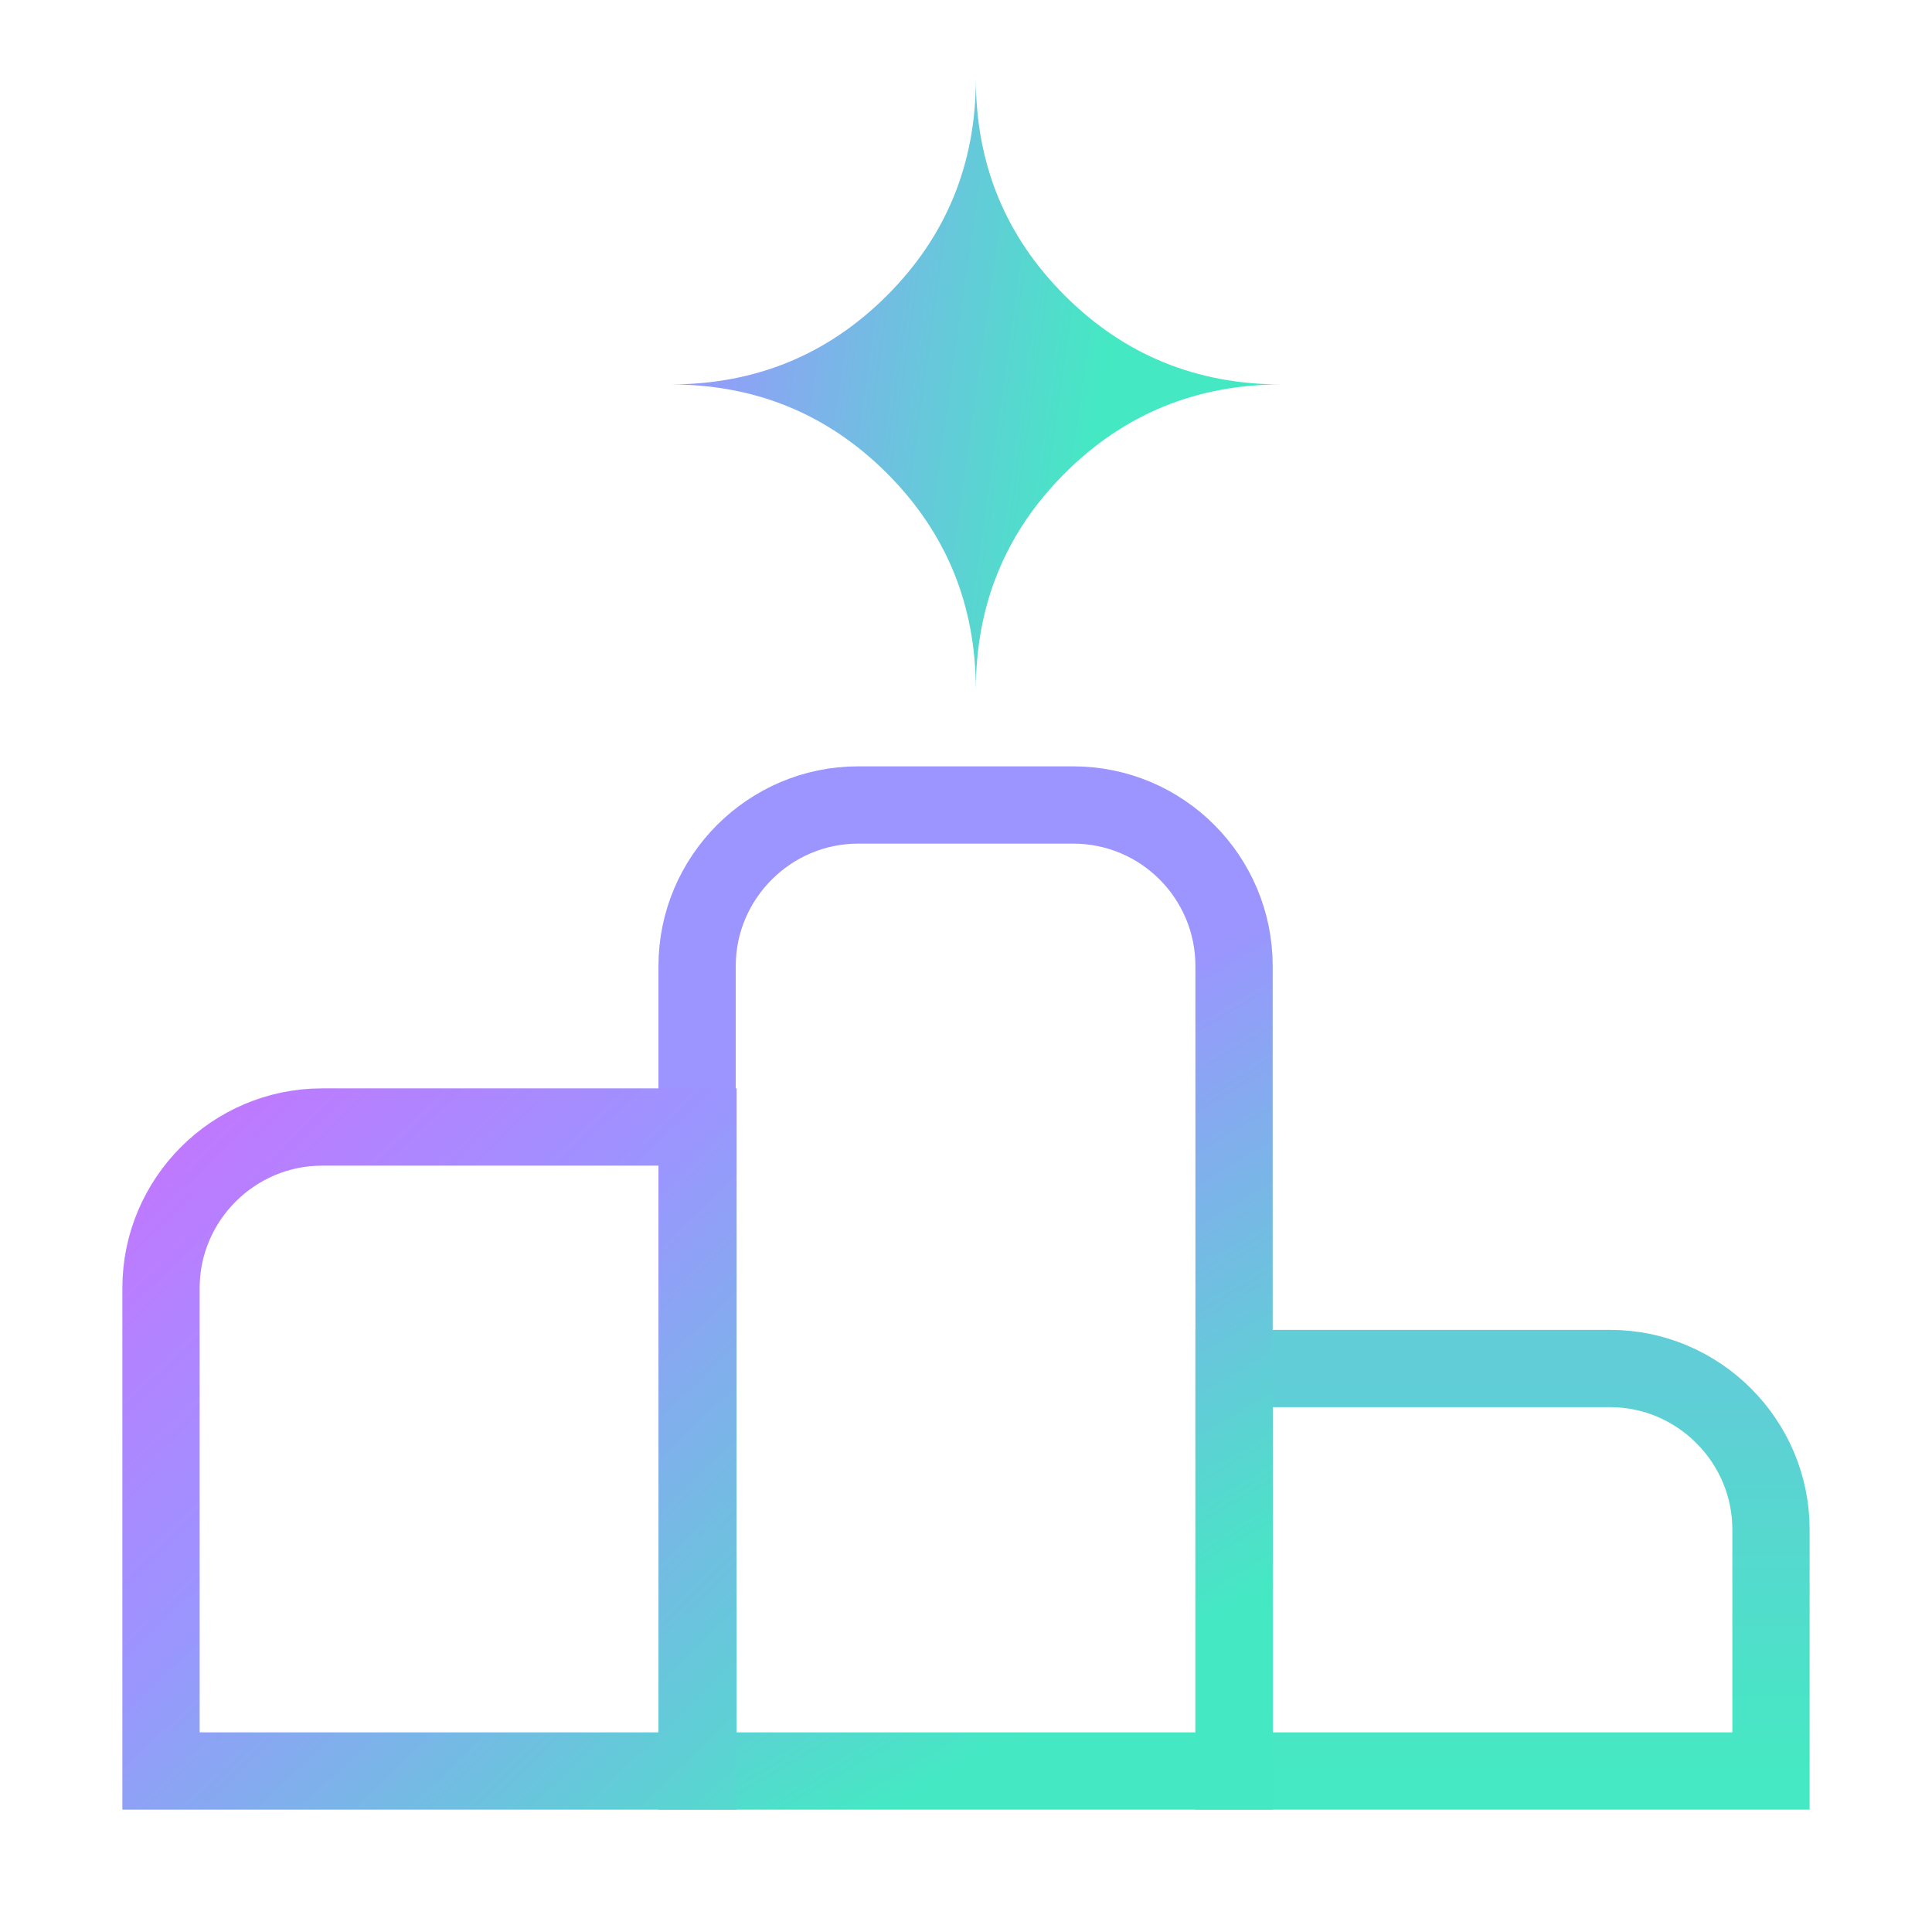
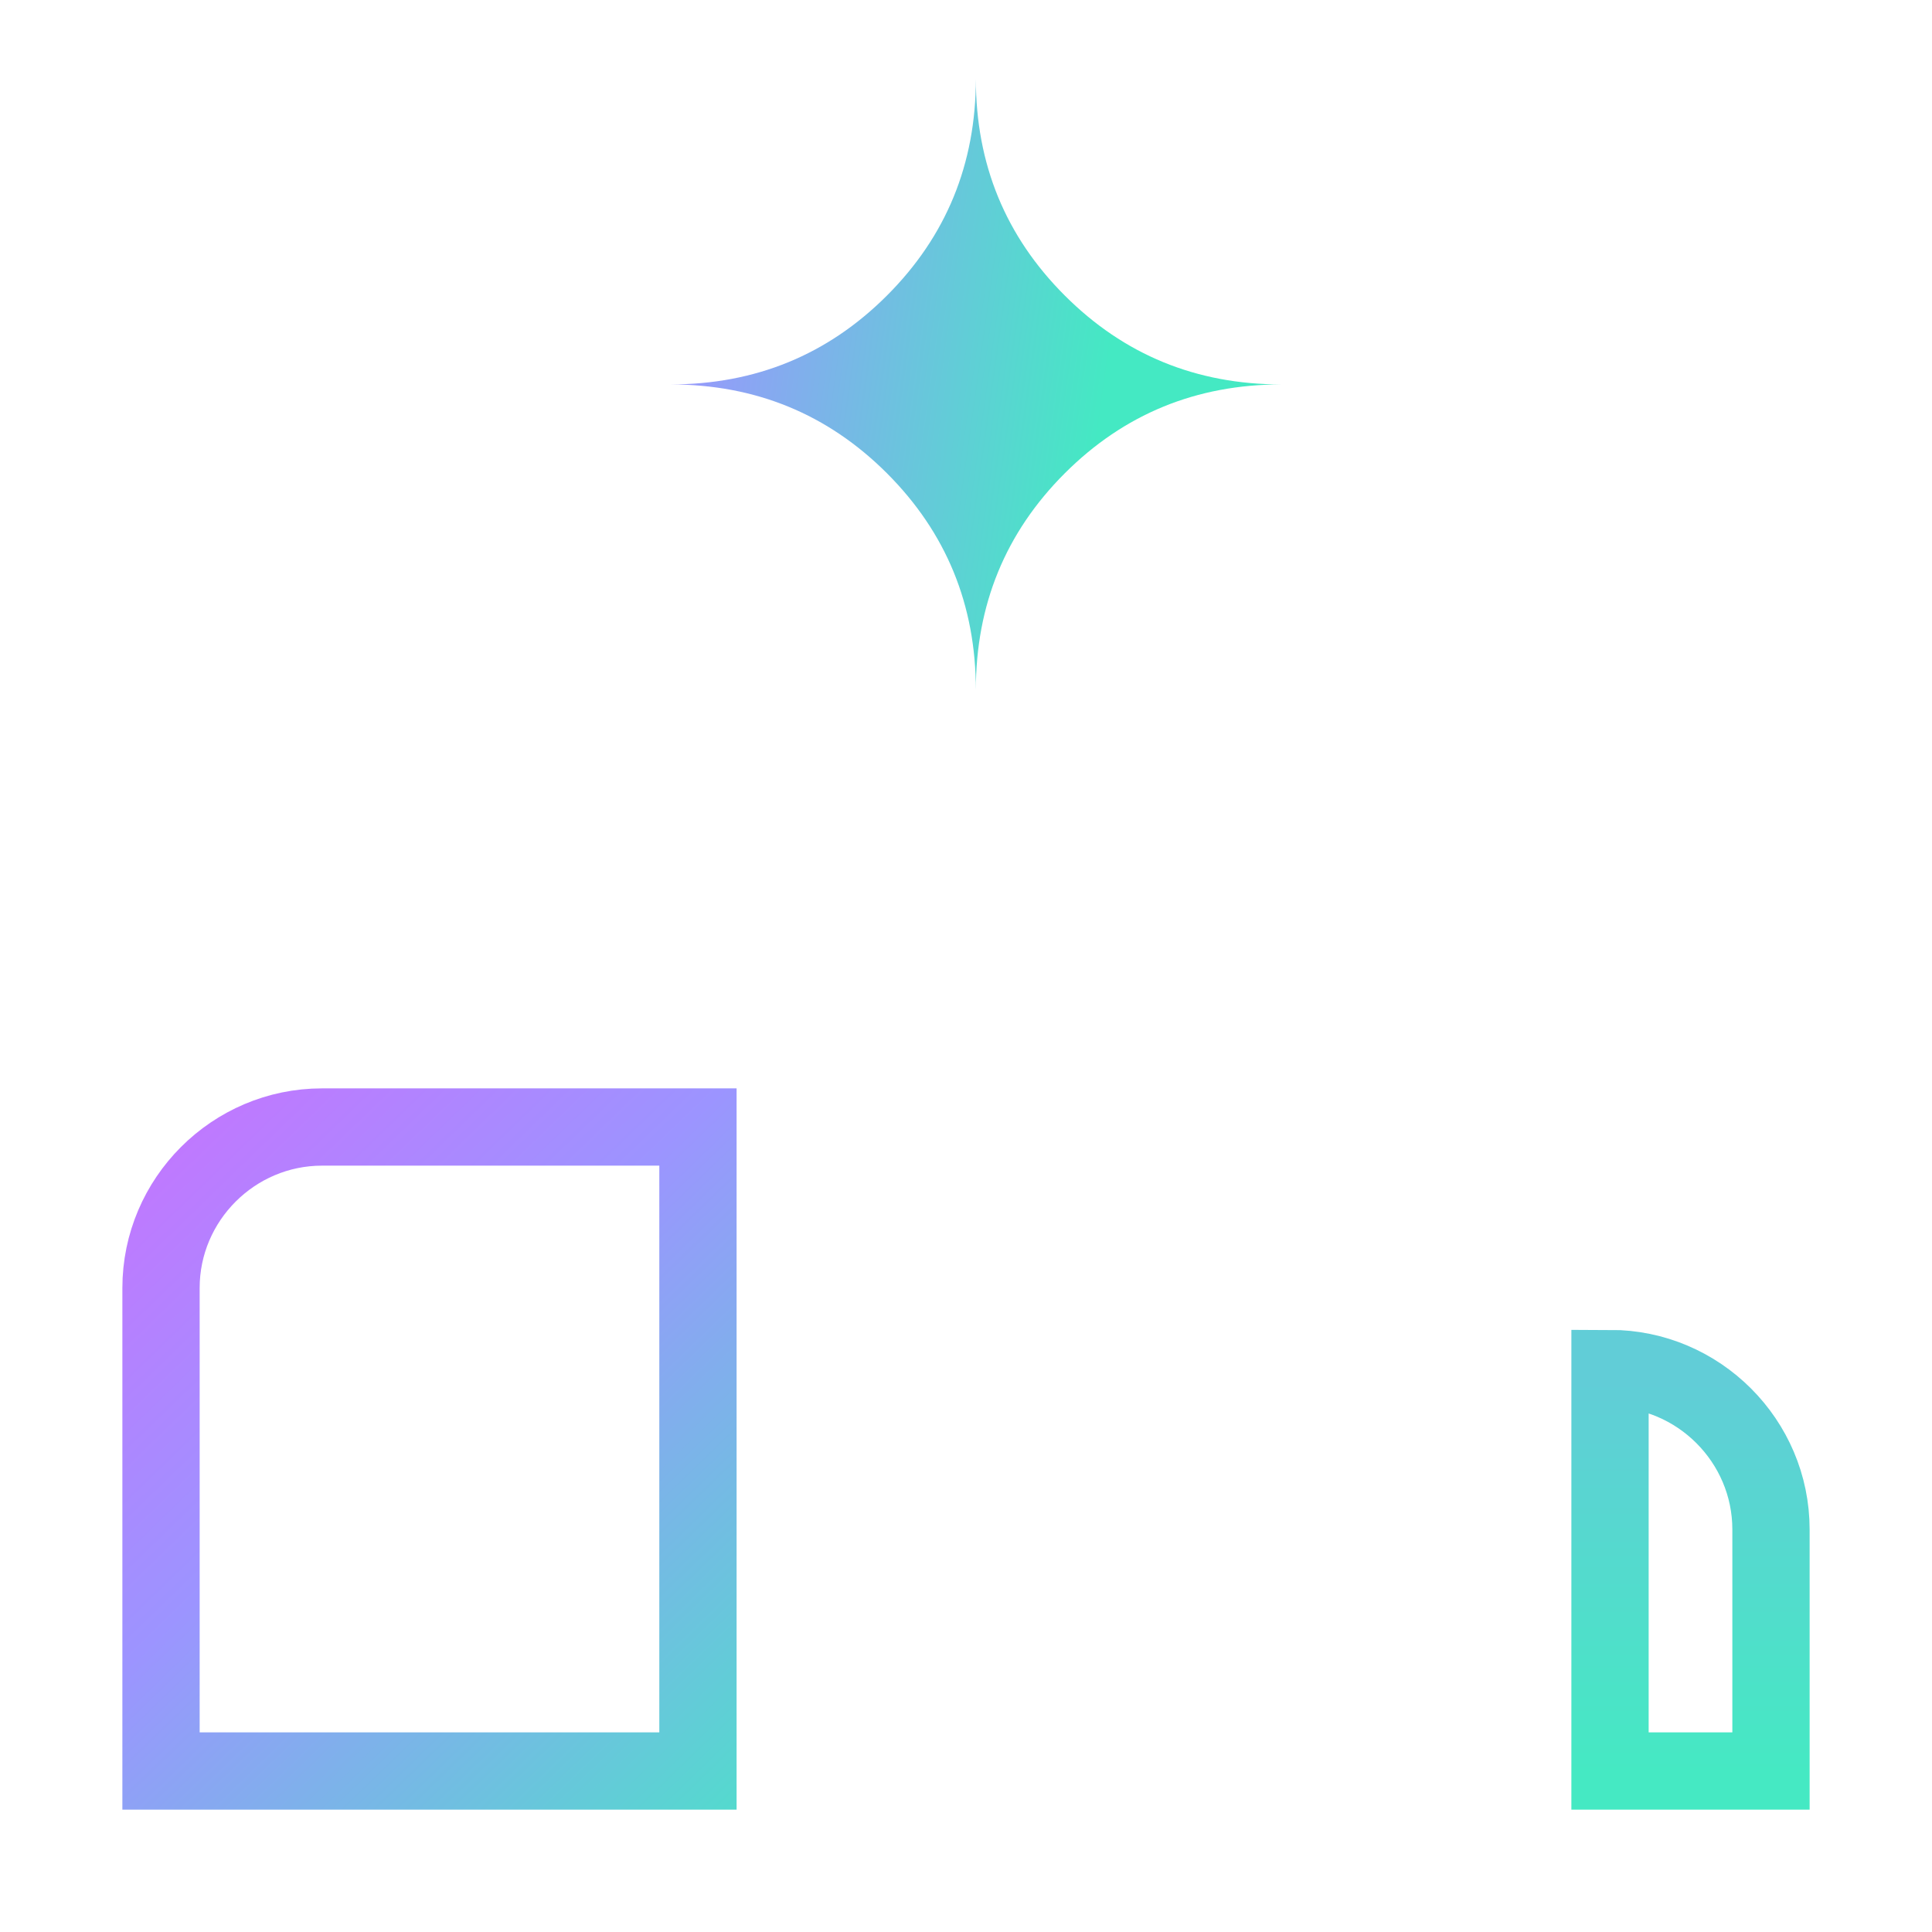
<svg xmlns="http://www.w3.org/2000/svg" fill="none" height="100%" overflow="visible" preserveAspectRatio="none" style="display: block;" viewBox="0 0 50 50" width="100%">
  <g id="vuesax/linear/ranking">
    <path d="M25.255 17.857C25.255 15.652 26.022 13.783 27.556 12.249C29.09 10.716 30.959 9.949 33.163 9.949C30.959 9.949 29.09 9.182 27.556 7.648C26.022 6.115 25.255 4.245 25.255 2.041C25.255 4.245 24.488 6.115 22.955 7.648C21.421 9.182 19.552 9.949 17.347 9.949C19.552 9.949 21.421 10.716 22.955 12.249C24.488 13.783 25.255 15.652 25.255 17.857Z" fill="url(#paint0_linear_0_164)" id="Vector" />
    <g id="ranking">
-       <path d="M41.667 35.417H31.938V45.833H45.833V39.583C45.833 37.292 43.958 35.417 41.667 35.417Z" id="Vector_2" stroke="url(#paint1_linear_0_164)" stroke-linecap="round" stroke-width="2" />
-       <path d="M27.771 20.833H22.208C19.916 20.833 18.041 22.708 18.041 25V45.833H31.937V25C31.937 22.708 30.083 20.833 27.771 20.833Z" id="Vector_3" stroke="url(#paint2_linear_0_164)" stroke-linecap="round" stroke-width="2" />
+       <path d="M41.667 35.417V45.833H45.833V39.583C45.833 37.292 43.958 35.417 41.667 35.417Z" id="Vector_2" stroke="url(#paint1_linear_0_164)" stroke-linecap="round" stroke-width="2" />
      <g id="Vector_4" opacity="0">
</g>
      <path d="M18.063 29.167H8.333C6.042 29.167 4.167 31.042 4.167 33.333V45.833H18.063V29.167Z" id="Vector_5" stroke="url(#paint3_linear_0_164)" stroke-linecap="round" stroke-width="2" />
    </g>
  </g>
  <defs>
    <linearGradient gradientUnits="userSpaceOnUse" id="paint0_linear_0_164" x1="-4.664" x2="30.488" y1="2.042" y2="6.982">
      <stop stop-color="#DF60FF" />
      <stop offset="0.636" stop-color="#9C94FF" />
      <stop offset="0.96" stop-color="#44E9C3" />
    </linearGradient>
    <linearGradient gradientUnits="userSpaceOnUse" id="paint1_linear_0_164" x1="33.163" x2="33.163" y1="35.714" y2="45.918">
      <stop stop-color="#61CDD7" />
      <stop offset="1" stop-color="#45E9C3" />
    </linearGradient>
    <linearGradient gradientUnits="userSpaceOnUse" id="paint2_linear_0_164" x1="9.439" x2="24.989" y1="19.388" y2="45.833">
      <stop stop-color="#9C94FF" />
      <stop offset="0.5" stop-color="#9C94FF" />
      <stop offset="1" stop-color="#44E9C3" />
    </linearGradient>
    <linearGradient gradientUnits="userSpaceOnUse" id="paint3_linear_0_164" x1="-2.551" x2="20.663" y1="25.51" y2="49.49">
      <stop stop-color="#DF60FF" />
      <stop offset="0.5" stop-color="#9C94FF" />
      <stop offset="1" stop-color="#44E9C3" />
    </linearGradient>
  </defs>
</svg>